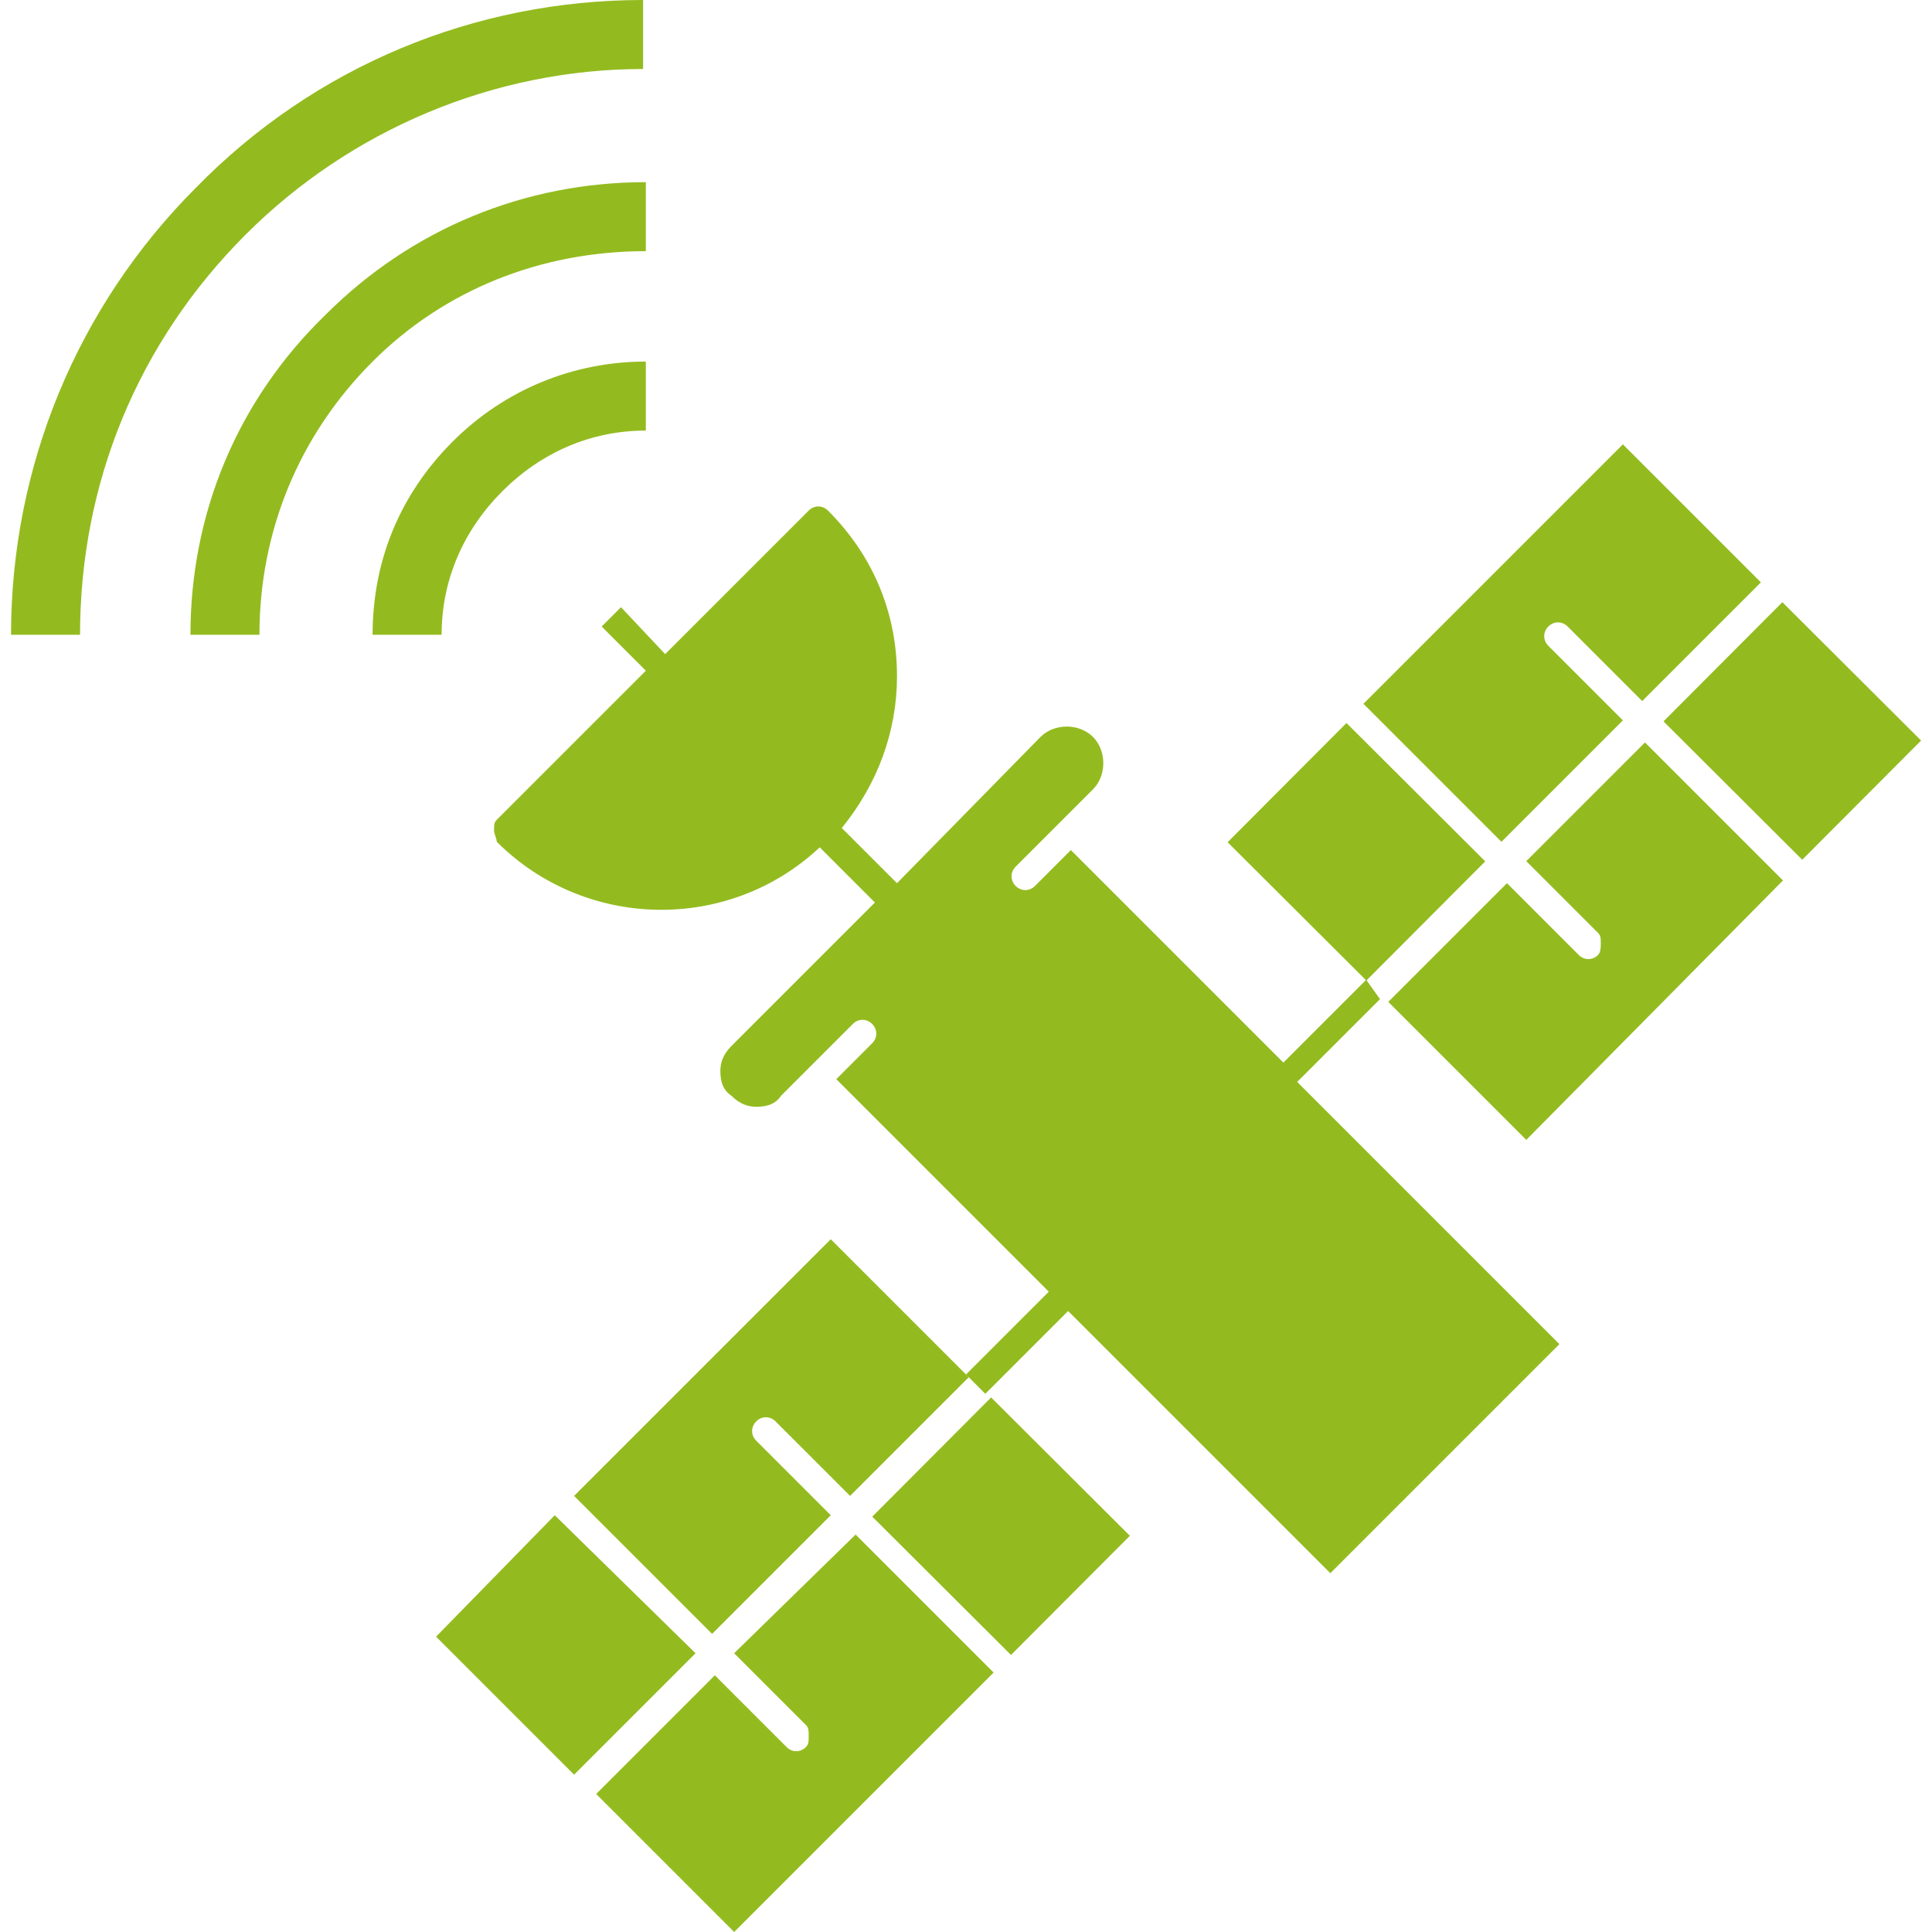
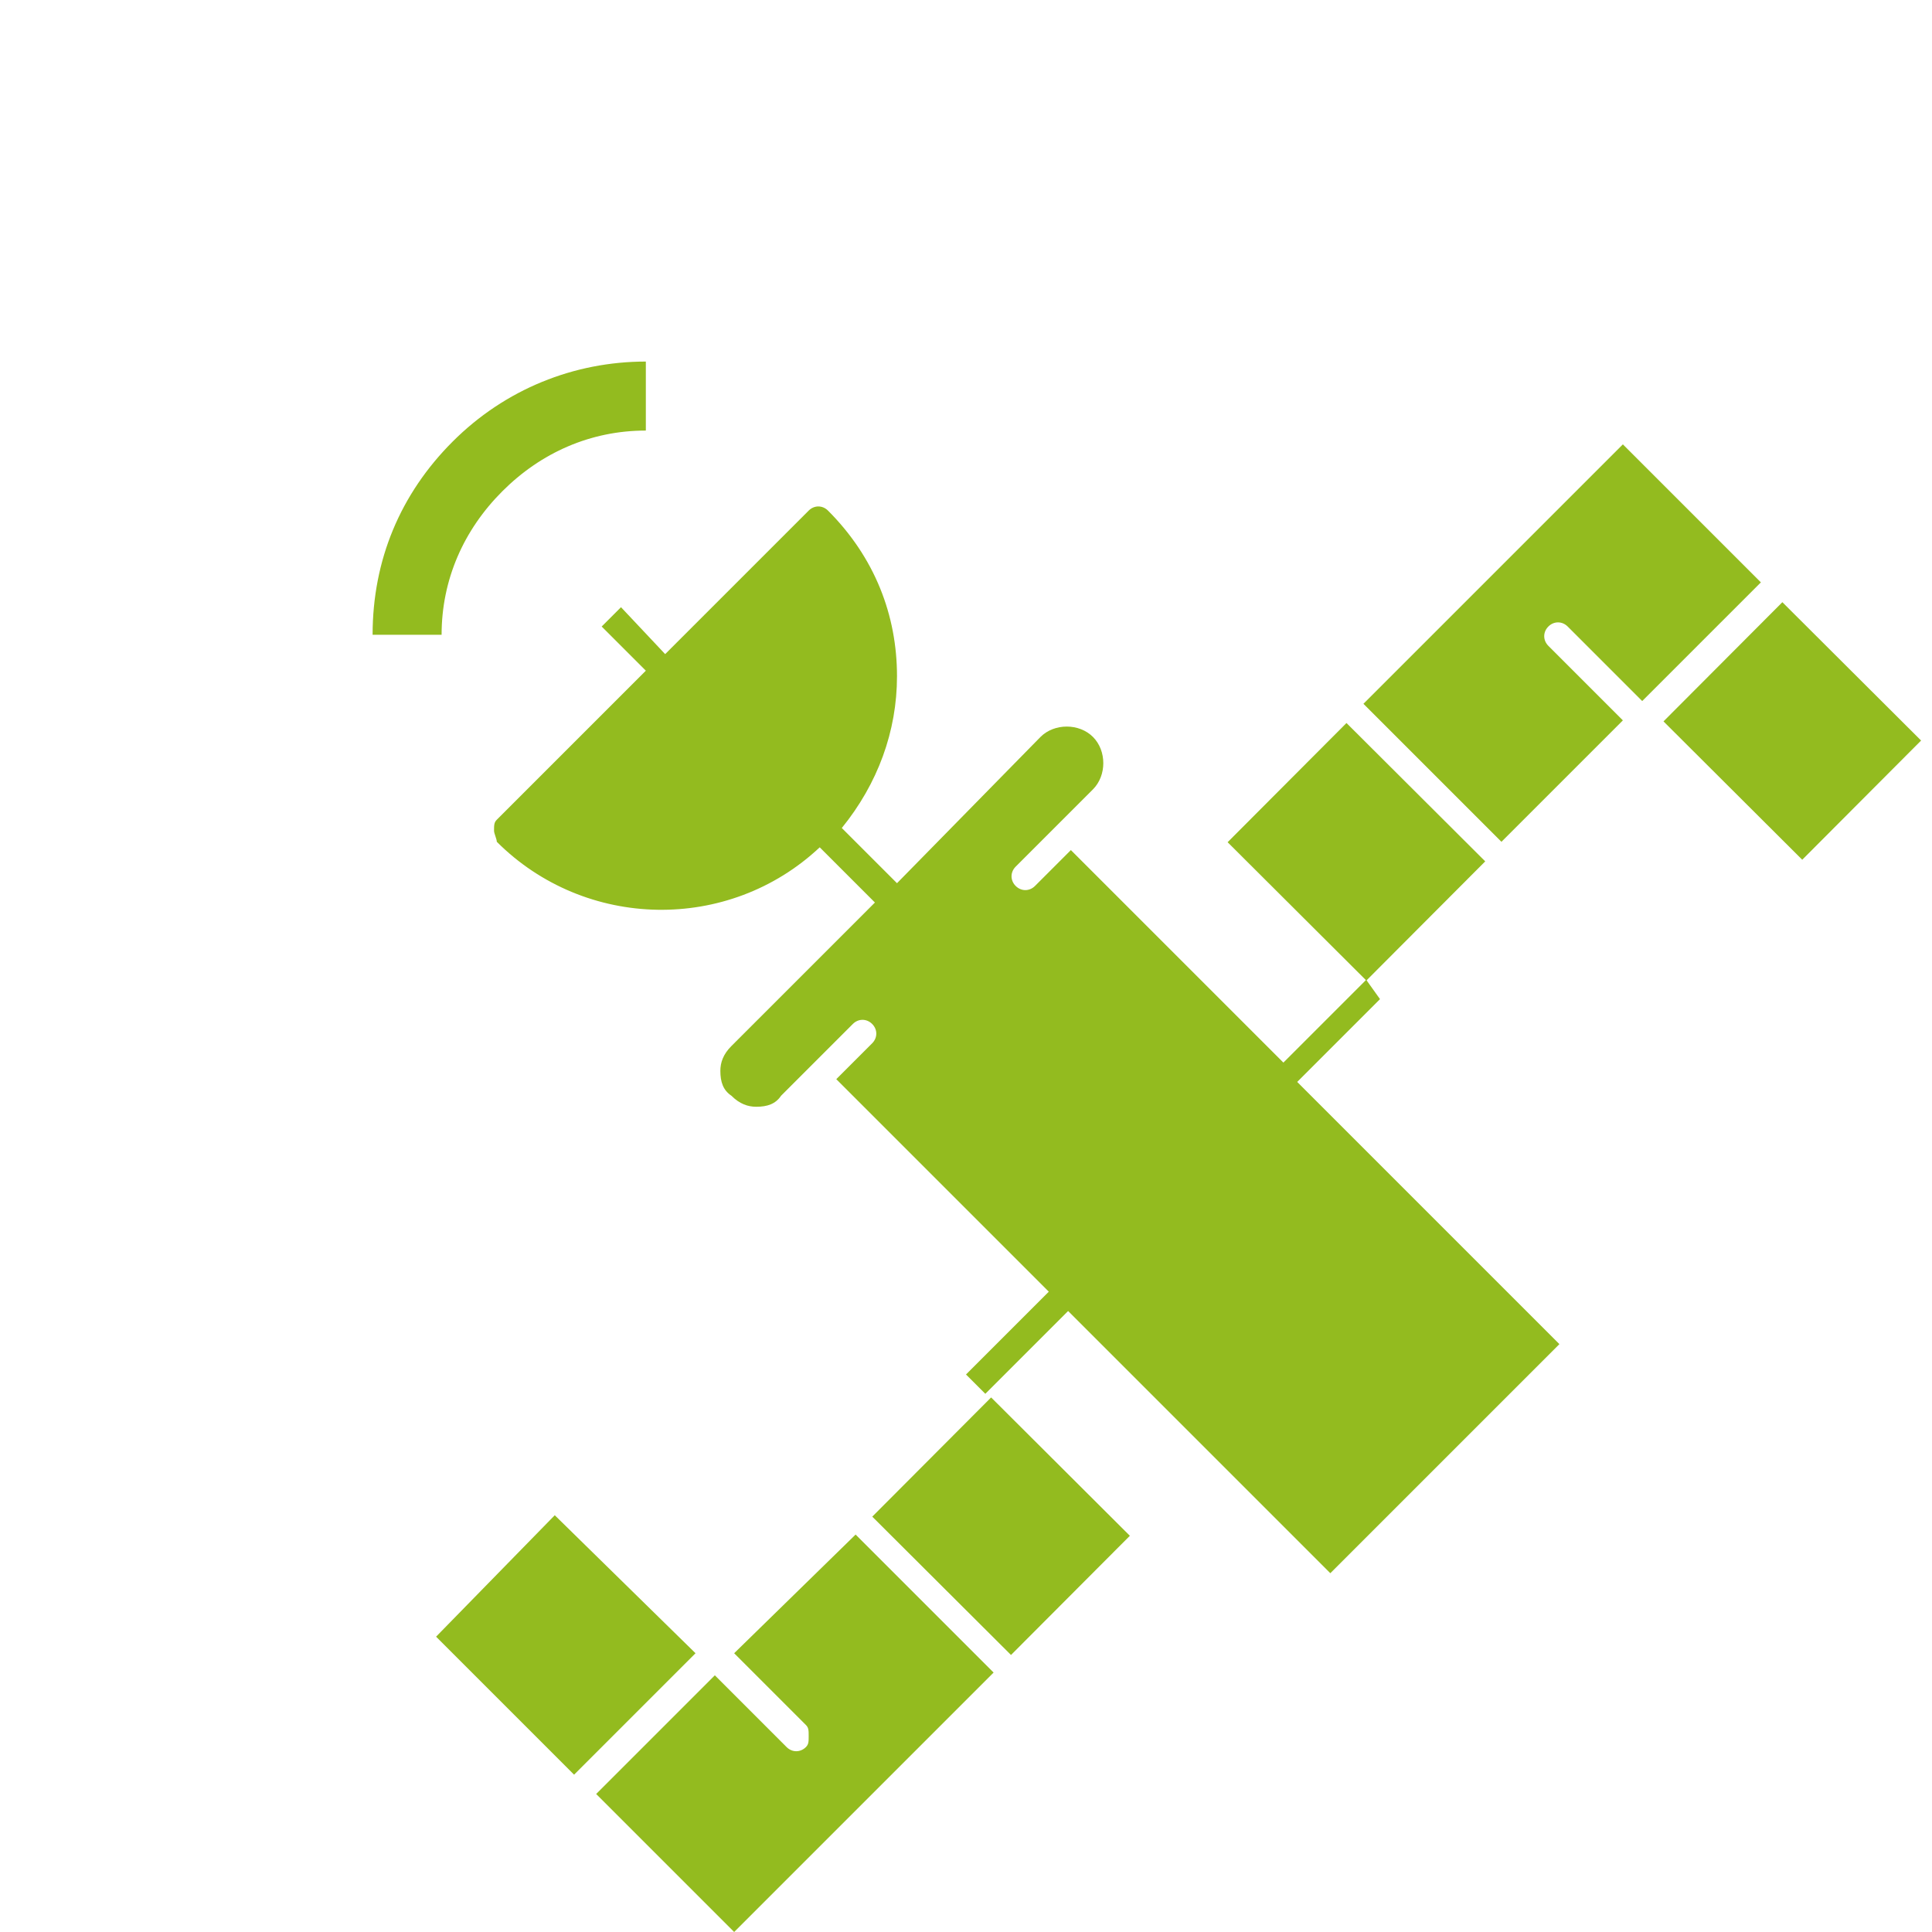
<svg xmlns="http://www.w3.org/2000/svg" version="1.1" id="icons" x="0px" y="0px" viewBox="0 0 70 70" style="enable-background:new 0 0 70 70;" xml:space="preserve">
  <style type="text/css">
	.st0{fill:#93BB1F;}
</style>
  <g>
    <rect x="33.2" y="51.7" transform="matrix(0.706 -0.708 0.708 0.706 -28.439 41.956)" class="st0" width="6.1" height="7.1" />
    <polygon class="st0" points="20.1,54.9 15.8,59.3 18.1,61.6 18.1,61.6 20.8,64.3 25.2,59.9  " />
    <path class="st0" d="M26.6,59.9l2.6,2.6c0.1,0.1,0.1,0.2,0.1,0.4s0,0.3-0.1,0.4c-0.2,0.2-0.5,0.2-0.7,0l-2.6-2.6L21.6,65l5,5   l9.4-9.4l-5-5L26.6,59.9z" />
    <path class="st0" d="M58.8,26.1l-2.7-2.7c-0.2-0.2-0.2-0.5,0-0.7c0.2-0.2,0.5-0.2,0.7,0l2.7,2.7l4.3-4.3l-2-2l-3-3l-9.4,9.4l5,5   L58.8,26.1z" />
-     <path class="st0" d="M20.8,54.2l5,5l4.3-4.3l-2.7-2.7c-0.2-0.2-0.2-0.5,0-0.7c0.2-0.2,0.5-0.2,0.7,0l2.7,2.7l4.3-4.3l-5-5   L20.8,54.2z" />
    <rect x="61.9" y="22.9" transform="matrix(0.706 -0.708 0.708 0.706 0.357 53.795)" class="st0" width="6.1" height="7.1" />
-     <path class="st0" d="M64.6,31.9l-5-5l-4.3,4.3l2.6,2.6C58,33.9,58,34,58,34.2c0,0.1,0,0.3-0.1,0.4c-0.2,0.2-0.5,0.2-0.7,0l-2.6-2.6   l-4.3,4.3l5,5L64.6,31.9z" />
    <path class="st0" d="M16,23c0-2,0.8-3.8,2.2-5.2c1.4-1.4,3.2-2.2,5.2-2.2l0-2.5c-2.6,0-5.1,1-7,2.9c-1.9,1.9-2.9,4.3-2.9,7   c0,0,0,0,0,0L16,23C16,23,16,23,16,23z" />
-     <path class="st0" d="M23.4,9.1l0-2.5c-4.4,0-8.5,1.7-11.6,4.8C8.6,14.5,6.9,18.6,6.9,23c0,0,0,0,0,0l2.5,0c0-3.7,1.4-7.2,4.1-9.9   C16.1,10.5,19.6,9.1,23.4,9.1z" />
-     <path class="st0" d="M23.3,2.5l0-2.5C17.2,0,11.4,2.4,7.1,6.8C2.8,11.1,0.4,16.9,0.4,23c0,0,0,0,0,0l2.5,0c0,0,0,0,0,0   c0-5.5,2.1-10.6,6-14.5C12.7,4.7,17.9,2.5,23.3,2.5z" />
    <path class="st0" d="M49.5,35.5l-3,3l-7.7-7.7l-1.3,1.3c-0.2,0.2-0.5,0.2-0.7,0c-0.2-0.2-0.2-0.5,0-0.7l2.8-2.8   c0.5-0.5,0.5-1.4,0-1.9s-1.4-0.5-1.9,0L32.5,32l-2-2c1.3-1.6,2-3.5,2-5.5c0-2.2-0.8-4.3-2.5-6c-0.2-0.2-0.5-0.2-0.7,0l-5.2,5.2   L22.5,22l-0.7,0.7l1.6,1.6l-5.4,5.4c-0.1,0.1-0.1,0.2-0.1,0.4c0,0.1,0.1,0.3,0.1,0.4c3.2,3.2,8.4,3.3,11.7,0.2l2,2l-5.2,5.2   c-0.3,0.3-0.4,0.6-0.4,0.9c0,0.4,0.1,0.7,0.4,0.9c0.3,0.3,0.6,0.4,0.9,0.4c0.4,0,0.7-0.1,0.9-0.4l2.6-2.6c0.2-0.2,0.5-0.2,0.7,0   c0.2,0.2,0.2,0.5,0,0.7l-1.3,1.3l7.7,7.7l0,0l-3,3l0.7,0.7l3-3l9.5,9.5l8.3-8.3l-9.5-9.5l3-3L49.5,35.5z" />
    <rect x="46.1" y="27.3" transform="matrix(0.706 -0.708 0.708 0.706 -7.396 43.88)" class="st0" width="6.1" height="7.1" />
  </g>
</svg>